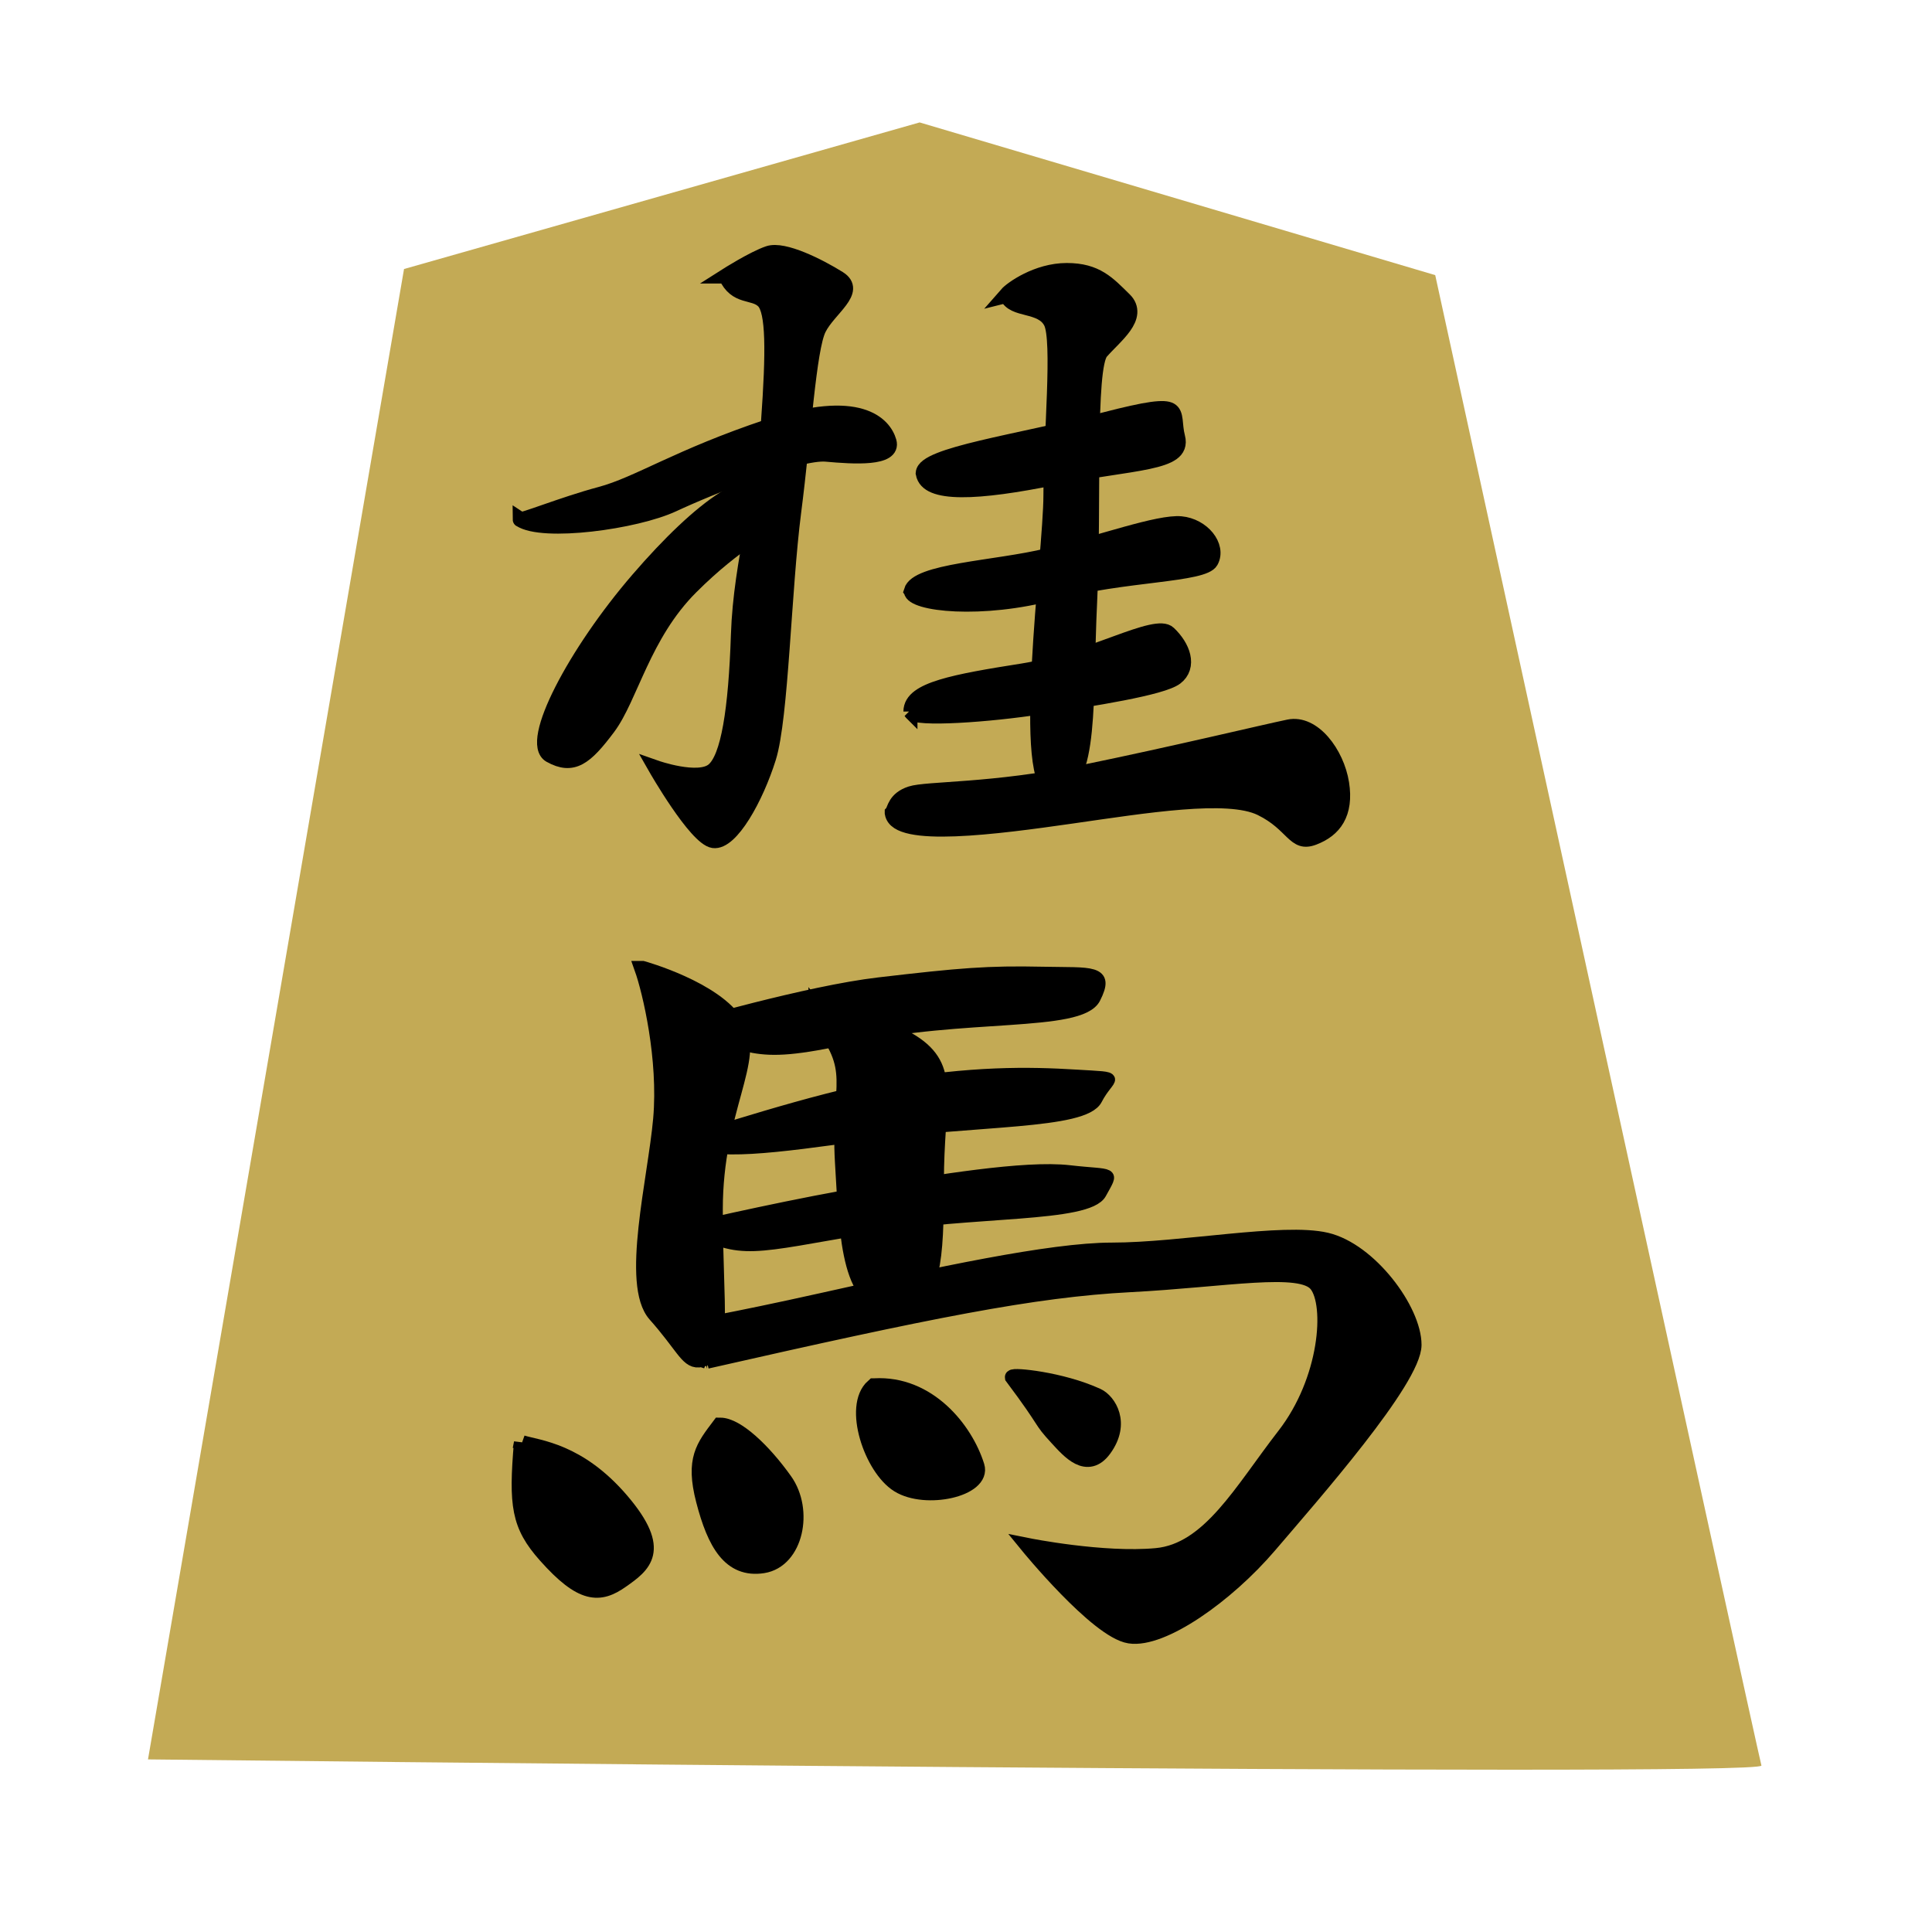
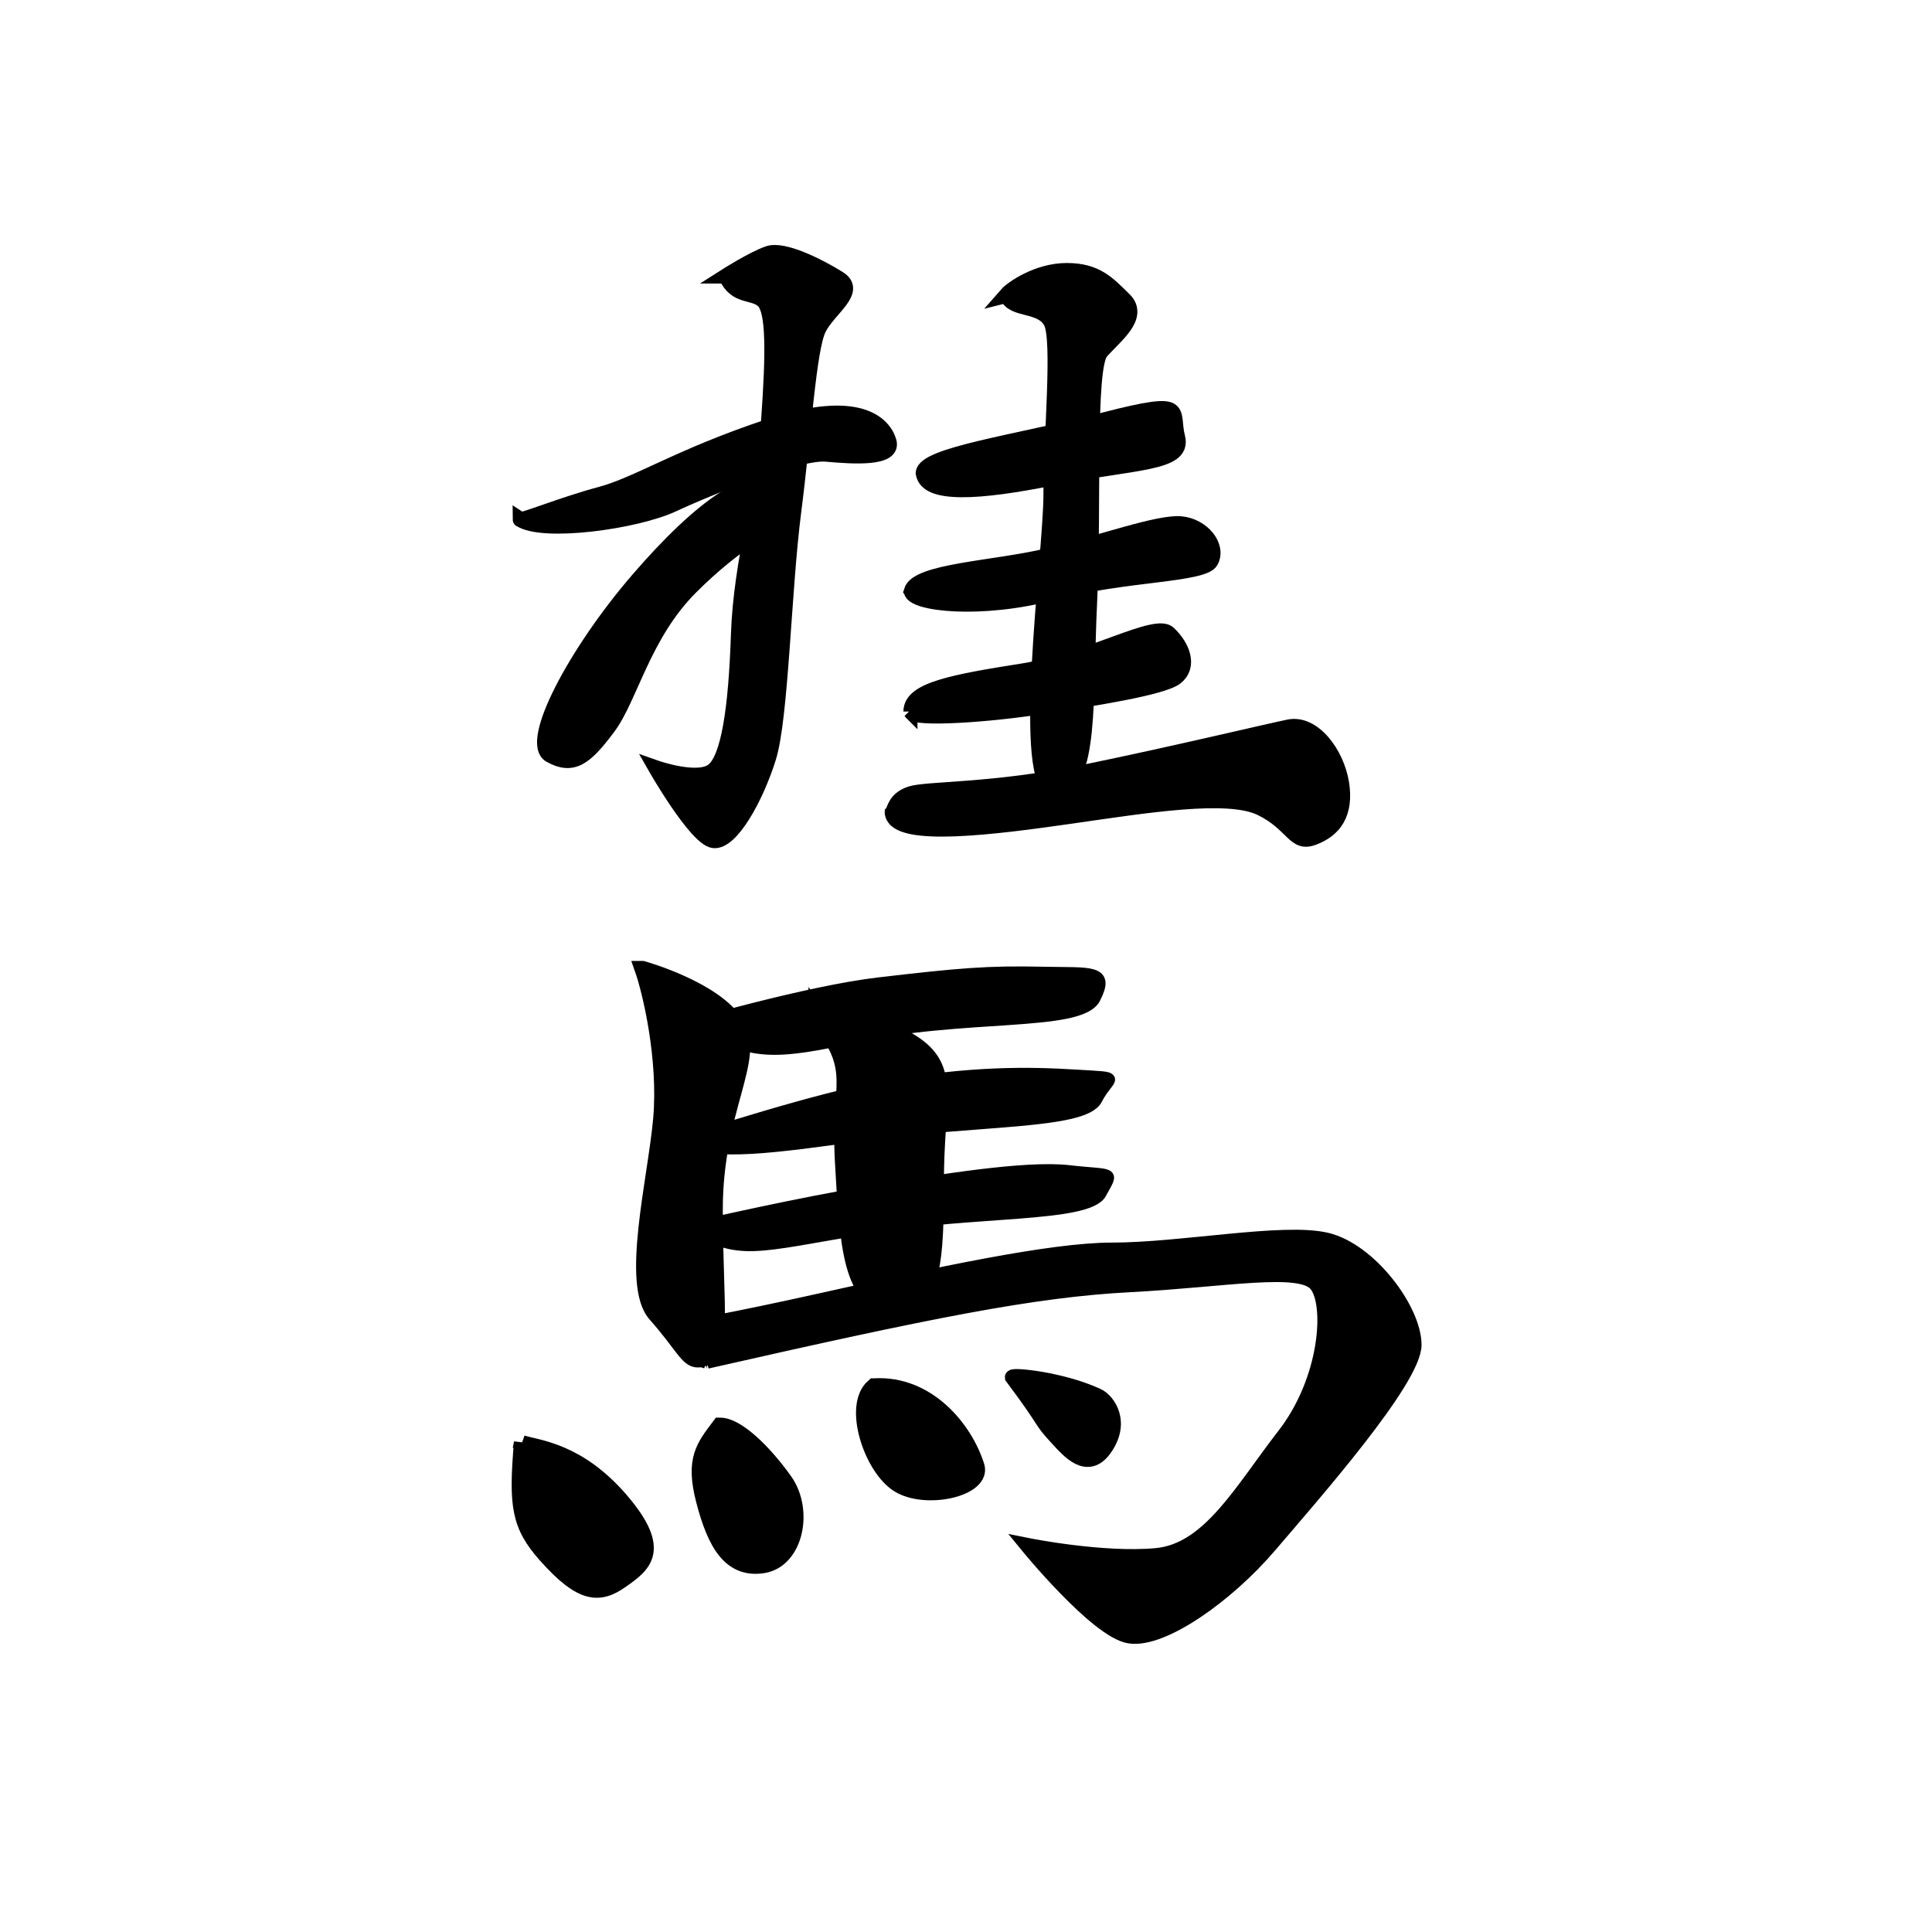
<svg xmlns="http://www.w3.org/2000/svg" xmlns:ns1="http://www.inkscape.org/namespaces/inkscape" version="1.1" width="128" height="128" id="svg2">
  <defs id="defs4" />
  <g id="layer1">
-     <path d="m 9.805,116.565 c 0,0 107.126,1.214 106.894,0.405 C 116.466,116.16 95.087,18.228 95.087,18.228 L 60.928,8.111 26.768,17.823 9.805,116.565 z" ns1:connector-curvature="0" id="path2800" style="fill:#c3aa55;fill-opacity:1;fill-rule:evenodd;stroke:none" />
    <g transform="matrix(1.067,0,0,1,-4.262,0)" id="g24112">
      <path d="m 45.84,68.25 c 5.364,0.706 4.172,2.118 11.027,0.471 6.855,-1.647 14.175,-0.706 15.069,-2.588 0.894,-1.882 -0.162,-1.616 -3.188,-1.687 -3.421,-0.079 -5.126,0.076 -10.18,0.706 -4.422,0.551 -11.834,2.863 -12.728,3.098 z" ns1:connector-curvature="0" id="path13858" style="fill:#000000;fill-opacity:1;fill-rule:evenodd;stroke:#000000;stroke-width:0.796px;stroke-linecap:butt;stroke-linejoin:miter;stroke-opacity:1" />
      <path d="m 47.875,90.182 c 13.818,-3.346 20.281,-4.738 26.265,-5.07 5.984,-0.332 10.639,-1.33 11.636,0 0.997,1.33 0.665,6.317 -1.995,9.974 -2.66,3.657 -4.655,7.647 -7.979,7.979 -3.325,0.332 -7.979,-0.665 -7.979,-0.665 0,0 4.322,5.652 6.317,5.984 1.995,0.332 5.984,-2.66 8.644,-5.984 2.66,-3.325 8.977,-10.971 8.977,-13.299 0,-2.327 -2.768,-6.277 -5.428,-6.941 -2.66,-0.665 -8.977,0.665 -13.299,0.665 -3.791,1e-6 -10.971,1.662 -17.953,3.325 -5.786,1.378 -8.619,1.871 -8.619,1.871 0,0 -0.332,1.579 1.413,2.161 z" ns1:connector-curvature="0" id="path11674" style="fill:#000000;fill-opacity:1;fill-rule:evenodd;stroke:#000000;stroke-width:1px;stroke-linecap:butt;stroke-linejoin:miter;stroke-opacity:1" />
      <path d="m 43.886,64.166 c 0.499,1.496 1.496,5.984 1.164,9.974 -0.332,3.99 -1.995,10.971 -0.332,12.966 1.662,1.995 1.998,3.058 2.66,2.992 1.662,-0.166 0.997,-3.325 0.997,-9.974 0,-6.649 2.66,-9.974 1.33,-12.301 -1.33,-2.327 -5.818,-3.657 -5.818,-3.657 z" ns1:connector-curvature="0" id="path12402" style="fill:#000000;fill-opacity:1;fill-rule:evenodd;stroke:#000000;stroke-width:1px;stroke-linecap:butt;stroke-linejoin:miter;stroke-opacity:1" />
      <path d="m 54.834,67.325 c 2.742,3.657 1.361,4.301 1.645,9.642 0.283,5.319 0.464,9.642 3.29,9.309 2.009,-0.198 2.193,-2.66 2.193,-7.979 0,-5.319 0.98,-7.314 -1.213,-8.977 -2.193,-1.662 -5.915,-1.662 -5.915,-1.995 z" ns1:connector-curvature="0" id="path13130" style="fill:#000000;fill-opacity:1;fill-rule:evenodd;stroke:#000000;stroke-width:1.284px;stroke-linecap:butt;stroke-linejoin:miter;stroke-opacity:1" />
      <path d="m 46.665,75.539 c 1.565,1.065 5.442,0.495 11.023,-0.337 6.912,-1.03 13.594,-0.715 14.382,-2.346 0.787,-1.631 1.753,-1.433 -1.245,-1.628 -2.998,-0.196 -6.454,-0.252 -11.859,0.732 -4.243,0.773 -11.421,3.323 -12.3,3.579 z" ns1:connector-curvature="0" id="path14586" style="fill:#000000;fill-opacity:1;fill-rule:evenodd;stroke:#000000;stroke-width:0.728px;stroke-linecap:butt;stroke-linejoin:miter;stroke-opacity:1" />
      <path d="m 46.879,81.334 c 3.163,1.827 3.728,1.367 11.083,0.036 6.428,-1.163 13.567,-0.693 14.383,-2.284 0.817,-1.59 0.82,-1.197 -1.953,-1.538 -2.773,-0.342 -8.29,0.66 -12.295,1.352 -4.366,0.755 -10.389,2.222 -11.218,2.434 z" ns1:connector-curvature="0" id="path14588" style="fill:#000000;fill-opacity:1;fill-rule:evenodd;stroke:#000000;stroke-width:0.702px;stroke-linecap:butt;stroke-linejoin:miter;stroke-opacity:1" />
      <path d="m 36.405,95.584 c -0.332,4.156 -0.166,5.486 1.496,7.481 2.263,2.715 3.325,2.66 4.655,1.662 1.33,-0.997 2.66,-1.995 0,-5.319 -2.66,-3.325 -5.153,-3.491 -6.151,-3.823 z" ns1:connector-curvature="0" id="path14590" style="fill:#000000;fill-opacity:1;fill-rule:evenodd;stroke:#000000;stroke-width:1px;stroke-linecap:butt;stroke-linejoin:miter;stroke-opacity:1" />
      <path d="m 48.706,94.421 c -0.997,1.413 -1.662,2.244 -0.997,4.987 0.701,2.89 1.662,4.655 3.657,4.322 1.995,-0.332 2.66,-3.657 1.33,-5.652 -1.33,-1.995 -2.992,-3.657 -3.99,-3.657 z" ns1:connector-curvature="0" id="path15318" style="fill:#000000;fill-opacity:1;fill-rule:evenodd;stroke:#000000;stroke-width:1px;stroke-linecap:butt;stroke-linejoin:miter;stroke-opacity:1" />
      <path d="m 58.298,91.894 c -1.357,1.281 -0.09,5.341 1.546,6.427 1.636,1.086 5.126,0.268 4.703,-1.177 -0.716,-2.444 -3,-5.446 -6.248,-5.25 z" ns1:connector-curvature="0" id="path16046" style="fill:#000000;fill-opacity:1;fill-rule:evenodd;stroke:#000000;stroke-width:1.157px;stroke-linecap:butt;stroke-linejoin:miter;stroke-opacity:1" />
      <path d="m 66.886,91.246 c 2.307,3.289 1.619,2.695 2.786,4.045 0.755,0.873 1.832,2.214 2.844,0.736 1.195,-1.746 0.276,-3.222 -0.412,-3.559 -2.242,-1.097 -5.248,-1.386 -5.218,-1.222 z" ns1:connector-curvature="0" id="path16776" style="fill:#000000;fill-opacity:1;fill-rule:evenodd;stroke:#000000;stroke-width:1px;stroke-linecap:butt;stroke-linejoin:miter;stroke-opacity:1" />
    </g>
    <g transform="matrix(0.93,0,0,1.064,5.436,-0.969)" id="g24061">
      <path d="m 57.683,51.532 c 0.332,1.662 7.481,0.831 12.8,0.166 5.319,-0.665 11.138,-1.496 13.465,-0.499 2.327,0.997 2.327,2.327 3.823,1.829 1.496,-0.499 2.327,-1.496 1.995,-3.325 -0.332,-1.829 -1.995,-3.823 -3.823,-3.491 -1.829,0.332 -8.145,1.662 -14.629,2.826 -6.483,1.164 -11.138,0.997 -12.301,1.33 -1.164,0.332 -1.164,0.997 -1.33,1.164 z" ns1:connector-curvature="0" id="path17504" style="fill:#000000;fill-opacity:1;fill-rule:evenodd;stroke:#000000;stroke-width:1px;stroke-linecap:butt;stroke-linejoin:miter;stroke-opacity:1" />
      <path d="m 65.829,19.283 c 0.499,0.997 2.494,0.499 3.158,1.662 0.665,1.164 0,7.148 0,10.805 0,3.657 -2.327,18.452 0.332,18.286 2.66,-0.166 2.161,-5.652 2.494,-11.636 0.332,-5.984 -0.166,-14.629 0.831,-15.626 0.997,-0.997 2.826,-2.161 1.662,-3.158 -1.164,-0.997 -1.995,-1.829 -4.156,-1.829 -2.161,0 -3.99,1.164 -4.322,1.496 z" ns1:connector-curvature="0" id="path18232" style="fill:#000000;fill-opacity:1;fill-rule:evenodd;stroke:#000000;stroke-width:1px;stroke-linecap:butt;stroke-linejoin:miter;stroke-opacity:1" />
      <path d="m 59.013,45.216 c 0,-1.33 3.158,-1.829 7.979,-2.494 4.821,-0.665 9.475,-3.158 10.473,-2.327 0.997,0.831 1.496,1.995 0.499,2.66 -0.997,0.665 -5.984,1.33 -9.642,1.829 -3.657,0.499 -8.977,0.831 -9.309,0.332 z" ns1:connector-curvature="0" id="path18960" style="fill:#000000;fill-opacity:1;fill-rule:evenodd;stroke:#000000;stroke-width:1px;stroke-linecap:butt;stroke-linejoin:miter;stroke-opacity:1" />
      <path d="m 58.96,37.718 c 0.13,0.882 5.206,1.324 10.263,0.132 5.057,-1.192 10.709,-1.059 11.304,-1.986 0.595,-0.927 -0.595,-2.251 -2.231,-2.384 -1.636,-0.132 -5.801,1.192 -9.52,1.986 -3.719,0.795 -9.371,0.927 -9.817,2.251 z" ns1:connector-curvature="0" id="path19688" style="fill:#000000;fill-opacity:1;fill-rule:evenodd;stroke:#000000;stroke-width:0.844px;stroke-linecap:butt;stroke-linejoin:miter;stroke-opacity:1" />
      <path d="m 59.844,30.375 c 0.299,1.432 3.99,1.25 9.475,0.278 5.486,-0.972 9.309,-0.833 8.81,-2.5 -0.499,-1.667 0.831,-2.5 -5.319,-1.111 -6.151,1.389 -12.865,2.161 -12.966,3.333 z" ns1:connector-curvature="0" id="path20416" style="fill:#000000;fill-opacity:1;fill-rule:evenodd;stroke:#000000;stroke-width:0.914px;stroke-linecap:butt;stroke-linejoin:miter;stroke-opacity:1" />
    </g>
    <g transform="translate(-1.444,-3.99)" id="g24056">
      <path d="m 49.538,22.275 c 0.665,1.496 1.829,0.997 2.494,1.662 0.665,0.665 0.665,3.325 0.332,7.979 -0.332,4.655 -1.829,9.143 -1.995,14.13 -0.166,4.987 -0.665,8.145 -1.662,8.977 -0.997,0.831 -3.823,-0.166 -3.823,-0.166 0,0 2.66,4.655 3.823,4.821 1.164,0.166 2.826,-2.826 3.657,-5.486 0.831,-2.66 0.997,-11.138 1.662,-16.291 0.665,-5.153 0.997,-10.805 1.662,-12.135 0.665,-1.33 2.66,-2.494 1.33,-3.325 -1.33,-0.831 -3.657,-1.995 -4.655,-1.662 -0.997,0.332 -2.826,1.496 -2.826,1.496 z" ns1:connector-curvature="0" id="path21144" style="fill:#000000;fill-opacity:1;fill-rule:evenodd;stroke:#000000;stroke-width:1px;stroke-linecap:butt;stroke-linejoin:miter;stroke-opacity:1" />
      <path d="m 53.029,36.904 c -1.33,-2.161 -5.153,0.665 -9.309,5.486 -4.156,4.821 -7.314,10.805 -5.818,11.636 1.496,0.831 2.327,0.166 3.823,-1.829 1.496,-1.995 2.327,-6.151 5.486,-9.309 3.158,-3.158 5.153,-3.823 5.486,-4.655 0.332,-0.831 0,-1.33 0.332,-1.33 z" ns1:connector-curvature="0" id="path21872" style="fill:#000000;fill-opacity:1;fill-rule:evenodd;stroke:#000000;stroke-width:1px;stroke-linecap:butt;stroke-linejoin:miter;stroke-opacity:1" />
      <path d="m 35.906,38.4 c 1.496,0.997 7.647,0.166 10.14,-0.997 2.494,-1.164 8.312,-3.491 10.14,-3.325 1.829,0.166 4.488,0.332 4.156,-0.831 -0.332,-1.164 -1.995,-2.992 -7.979,-0.997 -5.984,1.995 -8.644,3.823 -11.138,4.488 -2.494,0.665 -5.319,1.829 -5.319,1.662 z" ns1:connector-curvature="0" id="path23326" style="fill:#000000;fill-opacity:1;fill-rule:evenodd;stroke:#000000;stroke-width:1px;stroke-linecap:butt;stroke-linejoin:miter;stroke-opacity:1" />
    </g>
  </g>
</svg>